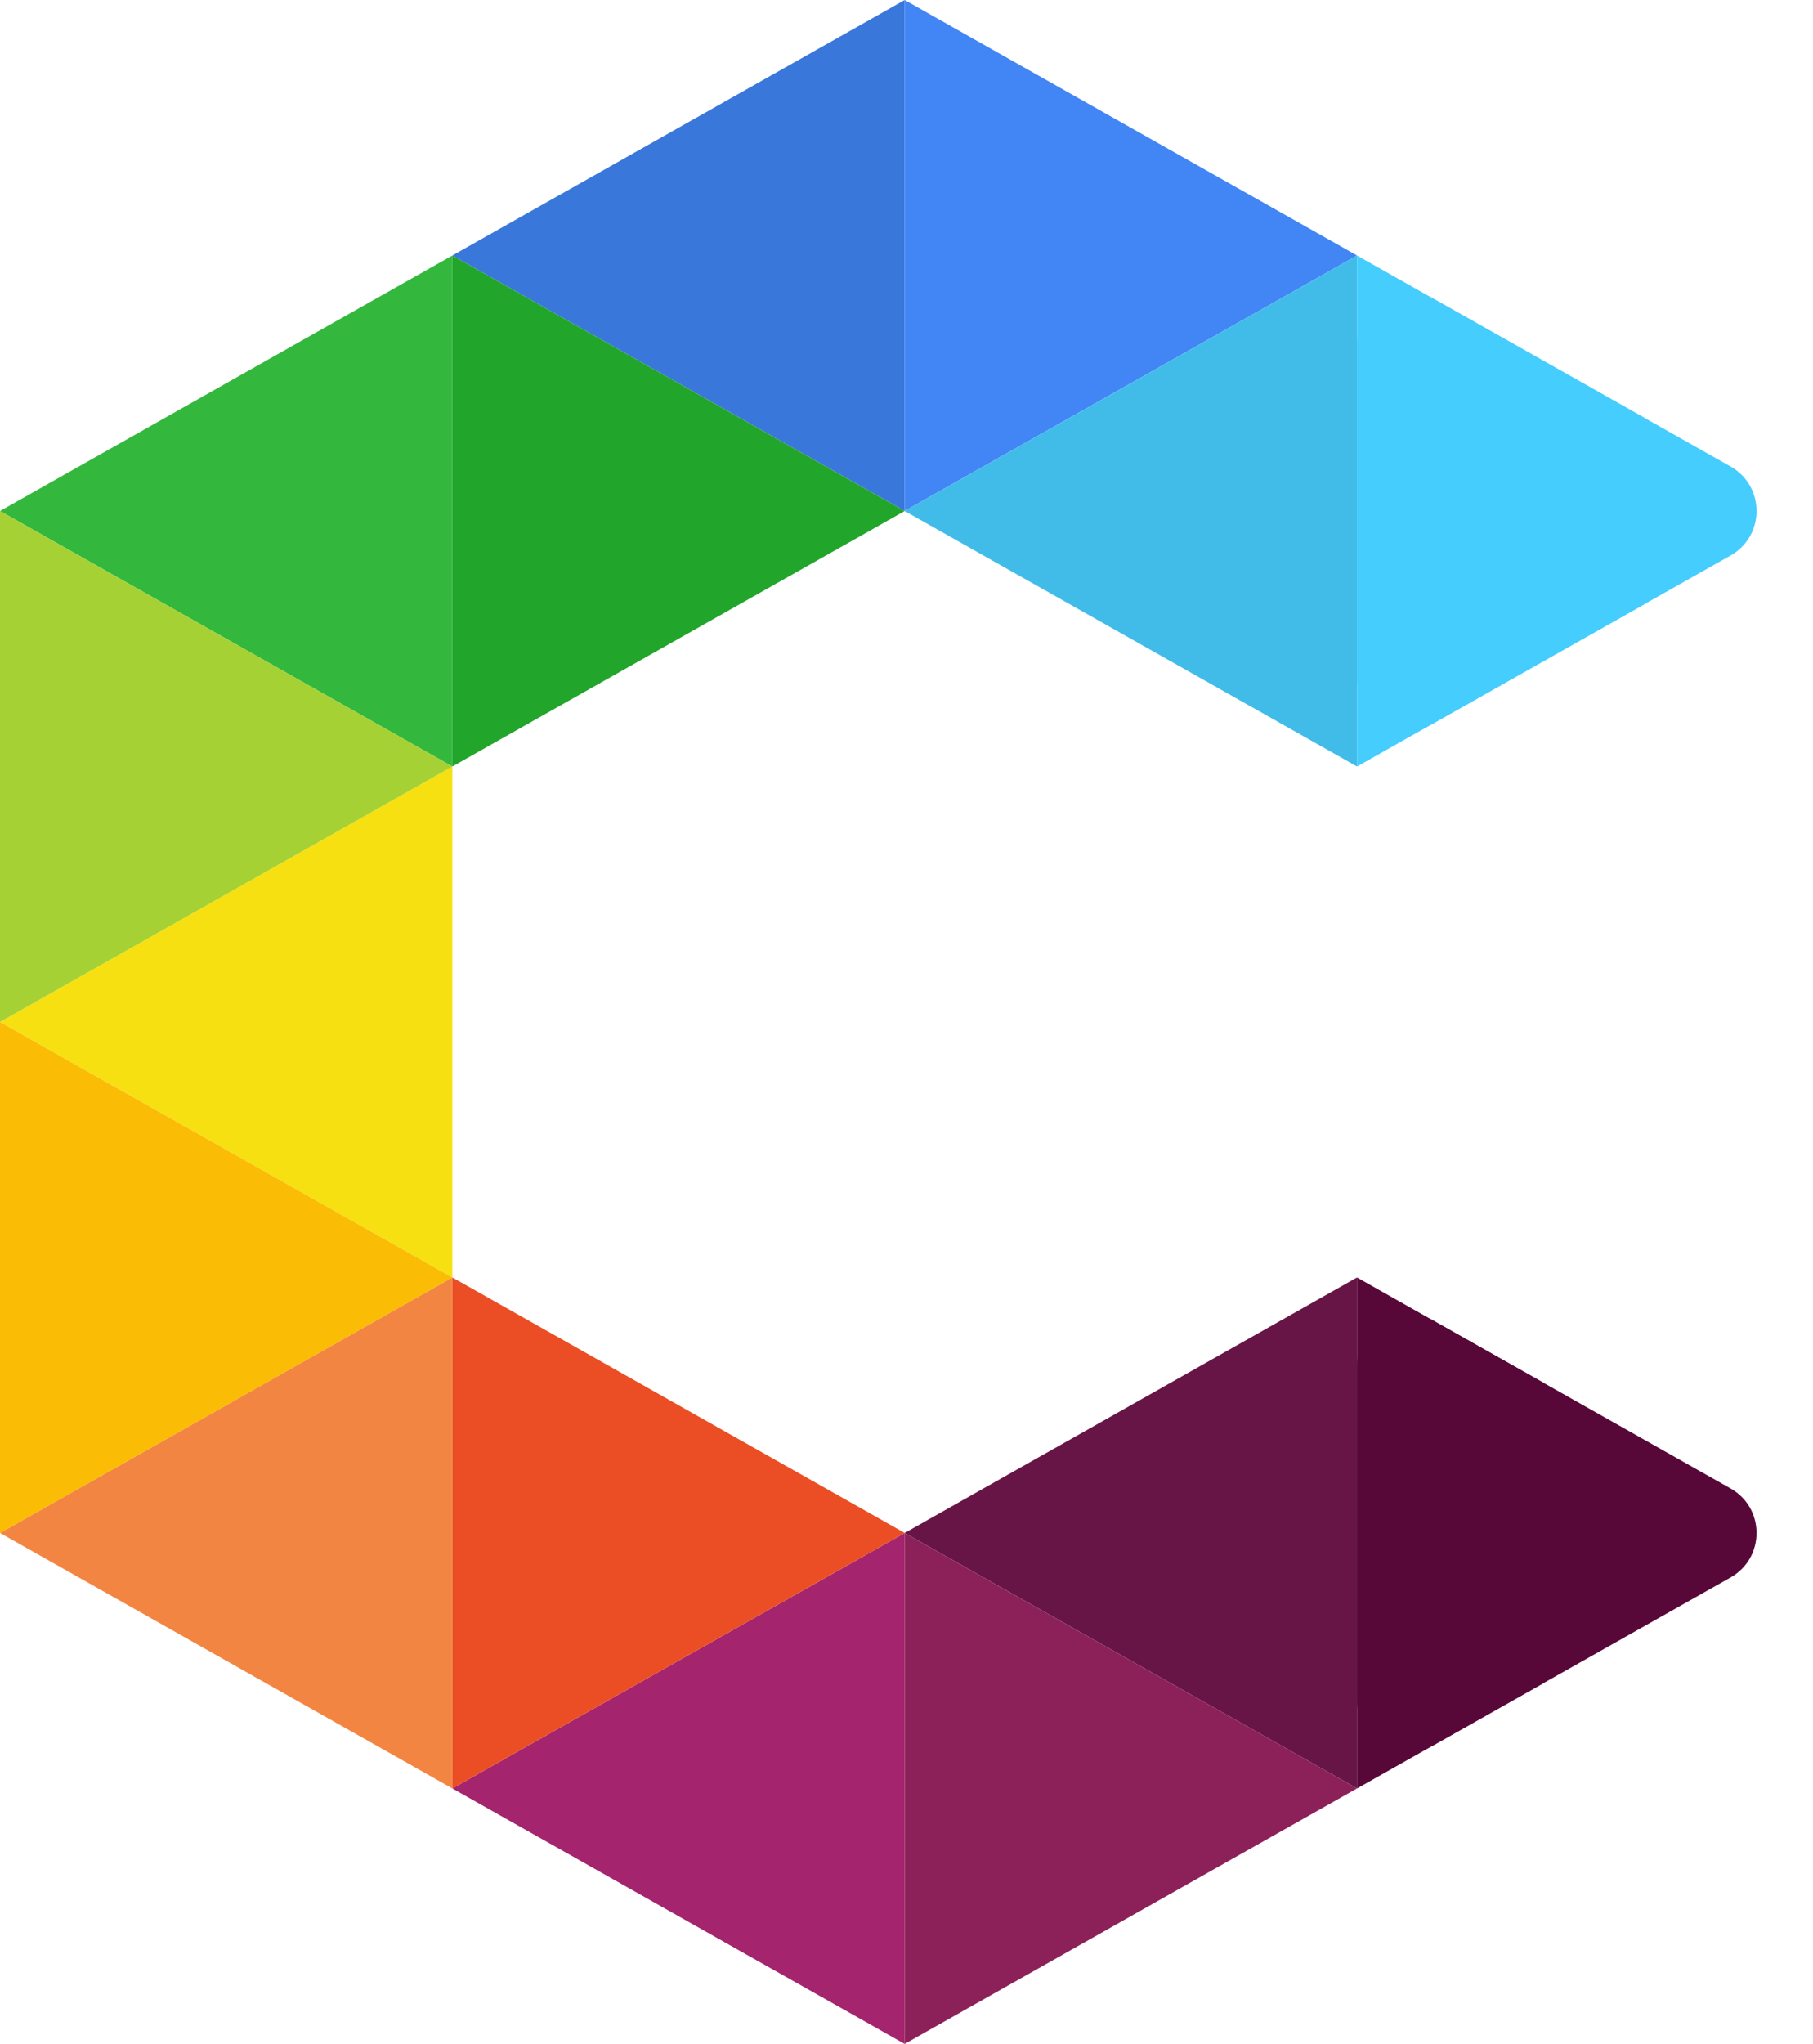
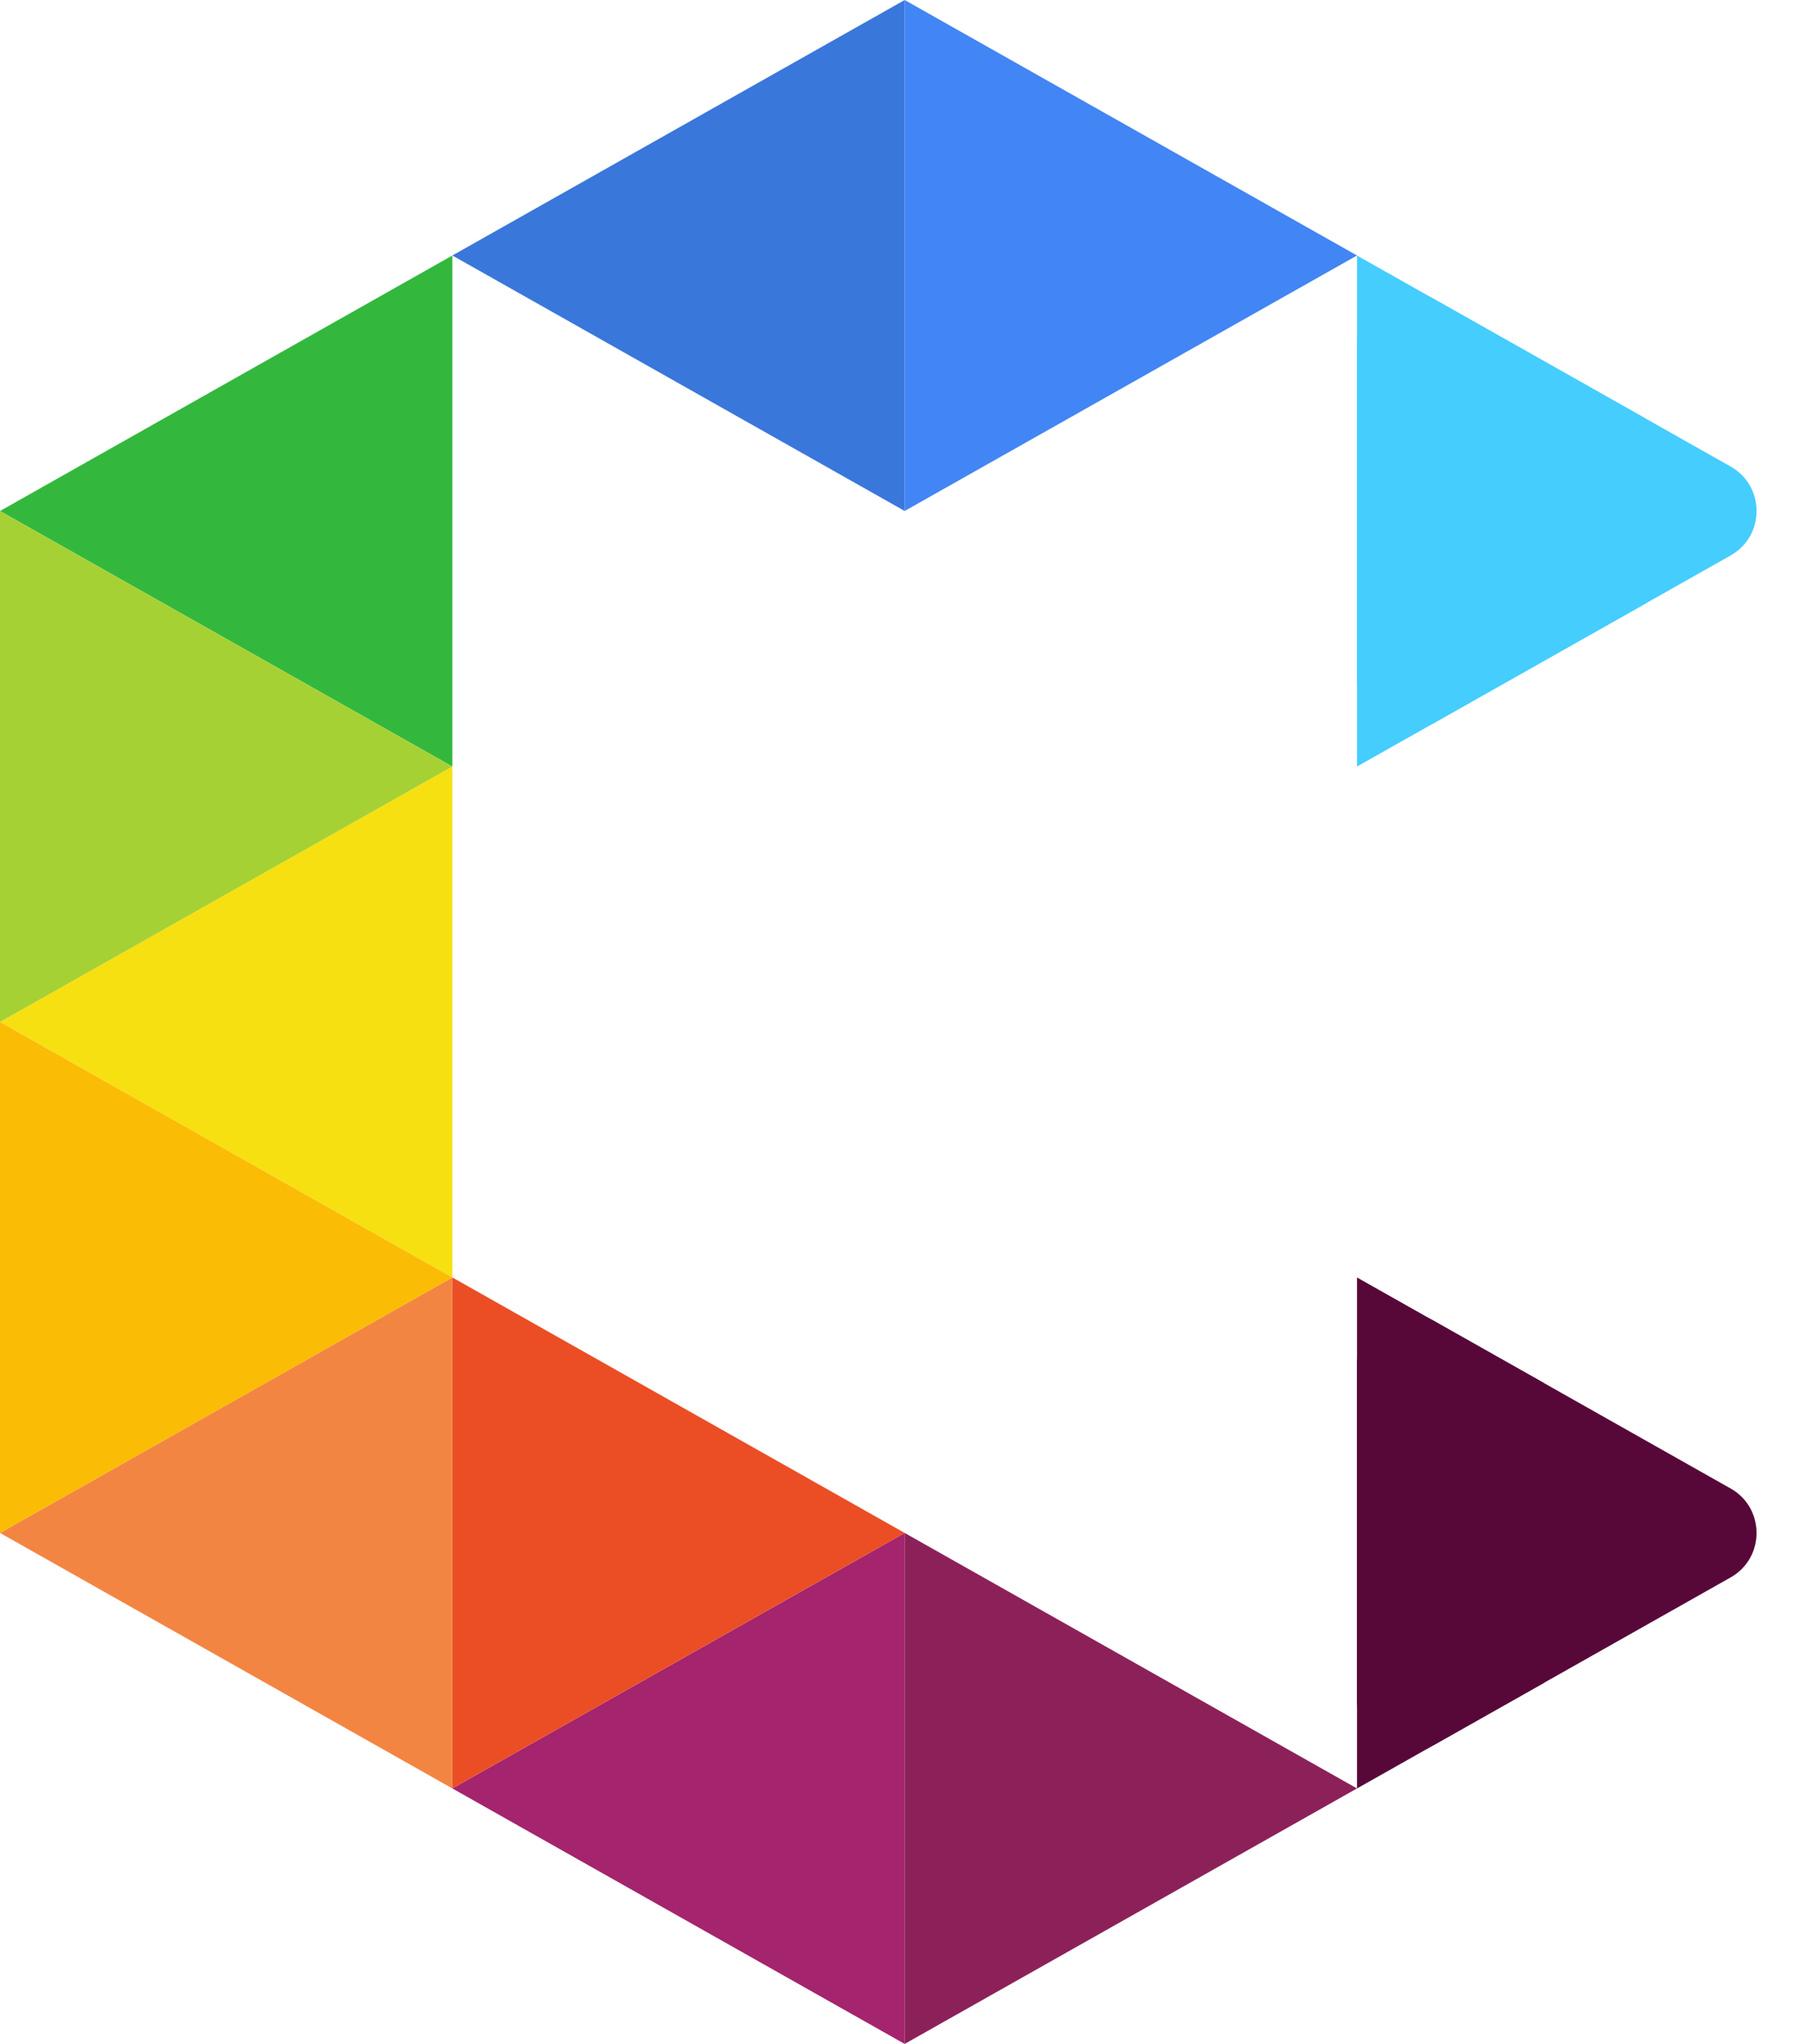
<svg xmlns="http://www.w3.org/2000/svg" width="71" height="80" viewBox="0 0 71 80" fill="none">
  <path d="M35.429 20V0L17.715 10L35.429 20Z" fill="#3A77DB" />
  <path d="M35.429 80V60L17.715 70L35.429 80Z" fill="#A4246D" />
-   <path d="M53.143 70V50L35.429 60L53.143 70Z" fill="#671546" />
  <path d="M17.714 70V50L0 60L17.714 70Z" fill="#F38542" />
  <path d="M17.714 30.001V10.001L0 20.001L17.714 30.001Z" fill="#33B83D" />
  <path d="M17.714 50V30L0 40L17.714 50Z" fill="#F7E011" />
  <path d="M35.428 20V0L53.143 10L35.428 20Z" fill="#4285F4" />
  <path d="M35.428 80V60L53.143 70L35.428 80Z" fill="#8C2159" />
  <path d="M53.143 66.575V53.426C53.143 51.895 54.793 50.932 56.126 51.684L67.772 58.259C69.128 59.024 69.128 60.977 67.772 61.742L56.126 68.316C54.793 69.069 53.143 68.106 53.143 66.575Z" fill="#570839" />
-   <path d="M53.143 30.001V10.001L35.429 20.001L53.143 30.001Z" fill="#41BCE9" />
  <path d="M53.143 26.575V13.427C53.143 11.896 54.793 10.932 56.126 11.685L67.772 18.259C69.128 19.024 69.128 20.977 67.772 21.742L56.126 28.317C54.793 29.069 53.143 28.106 53.143 26.575Z" fill="#45CDFE" />
-   <path d="M17.715 30.001V10.001L35.429 20.001L17.715 30.001Z" fill="#21A52B" />
  <path d="M17.715 70V50L35.429 60L17.715 70Z" fill="#EB4E25" />
  <path d="M0 40.001V20.001L17.715 30.001L0 40.001Z" fill="#A6D134" />
  <path d="M0 60.001V40.001L17.715 50.001L0 60.001Z" fill="#FBBC05" />
  <path d="M64.453 16.387V23.616L53.143 30.002V10.002L64.453 16.387Z" fill="#45CDFE" />
  <path d="M60.461 54.132V65.869L53.143 70.001V50.001L60.461 54.132Z" fill="#570839" />
</svg>